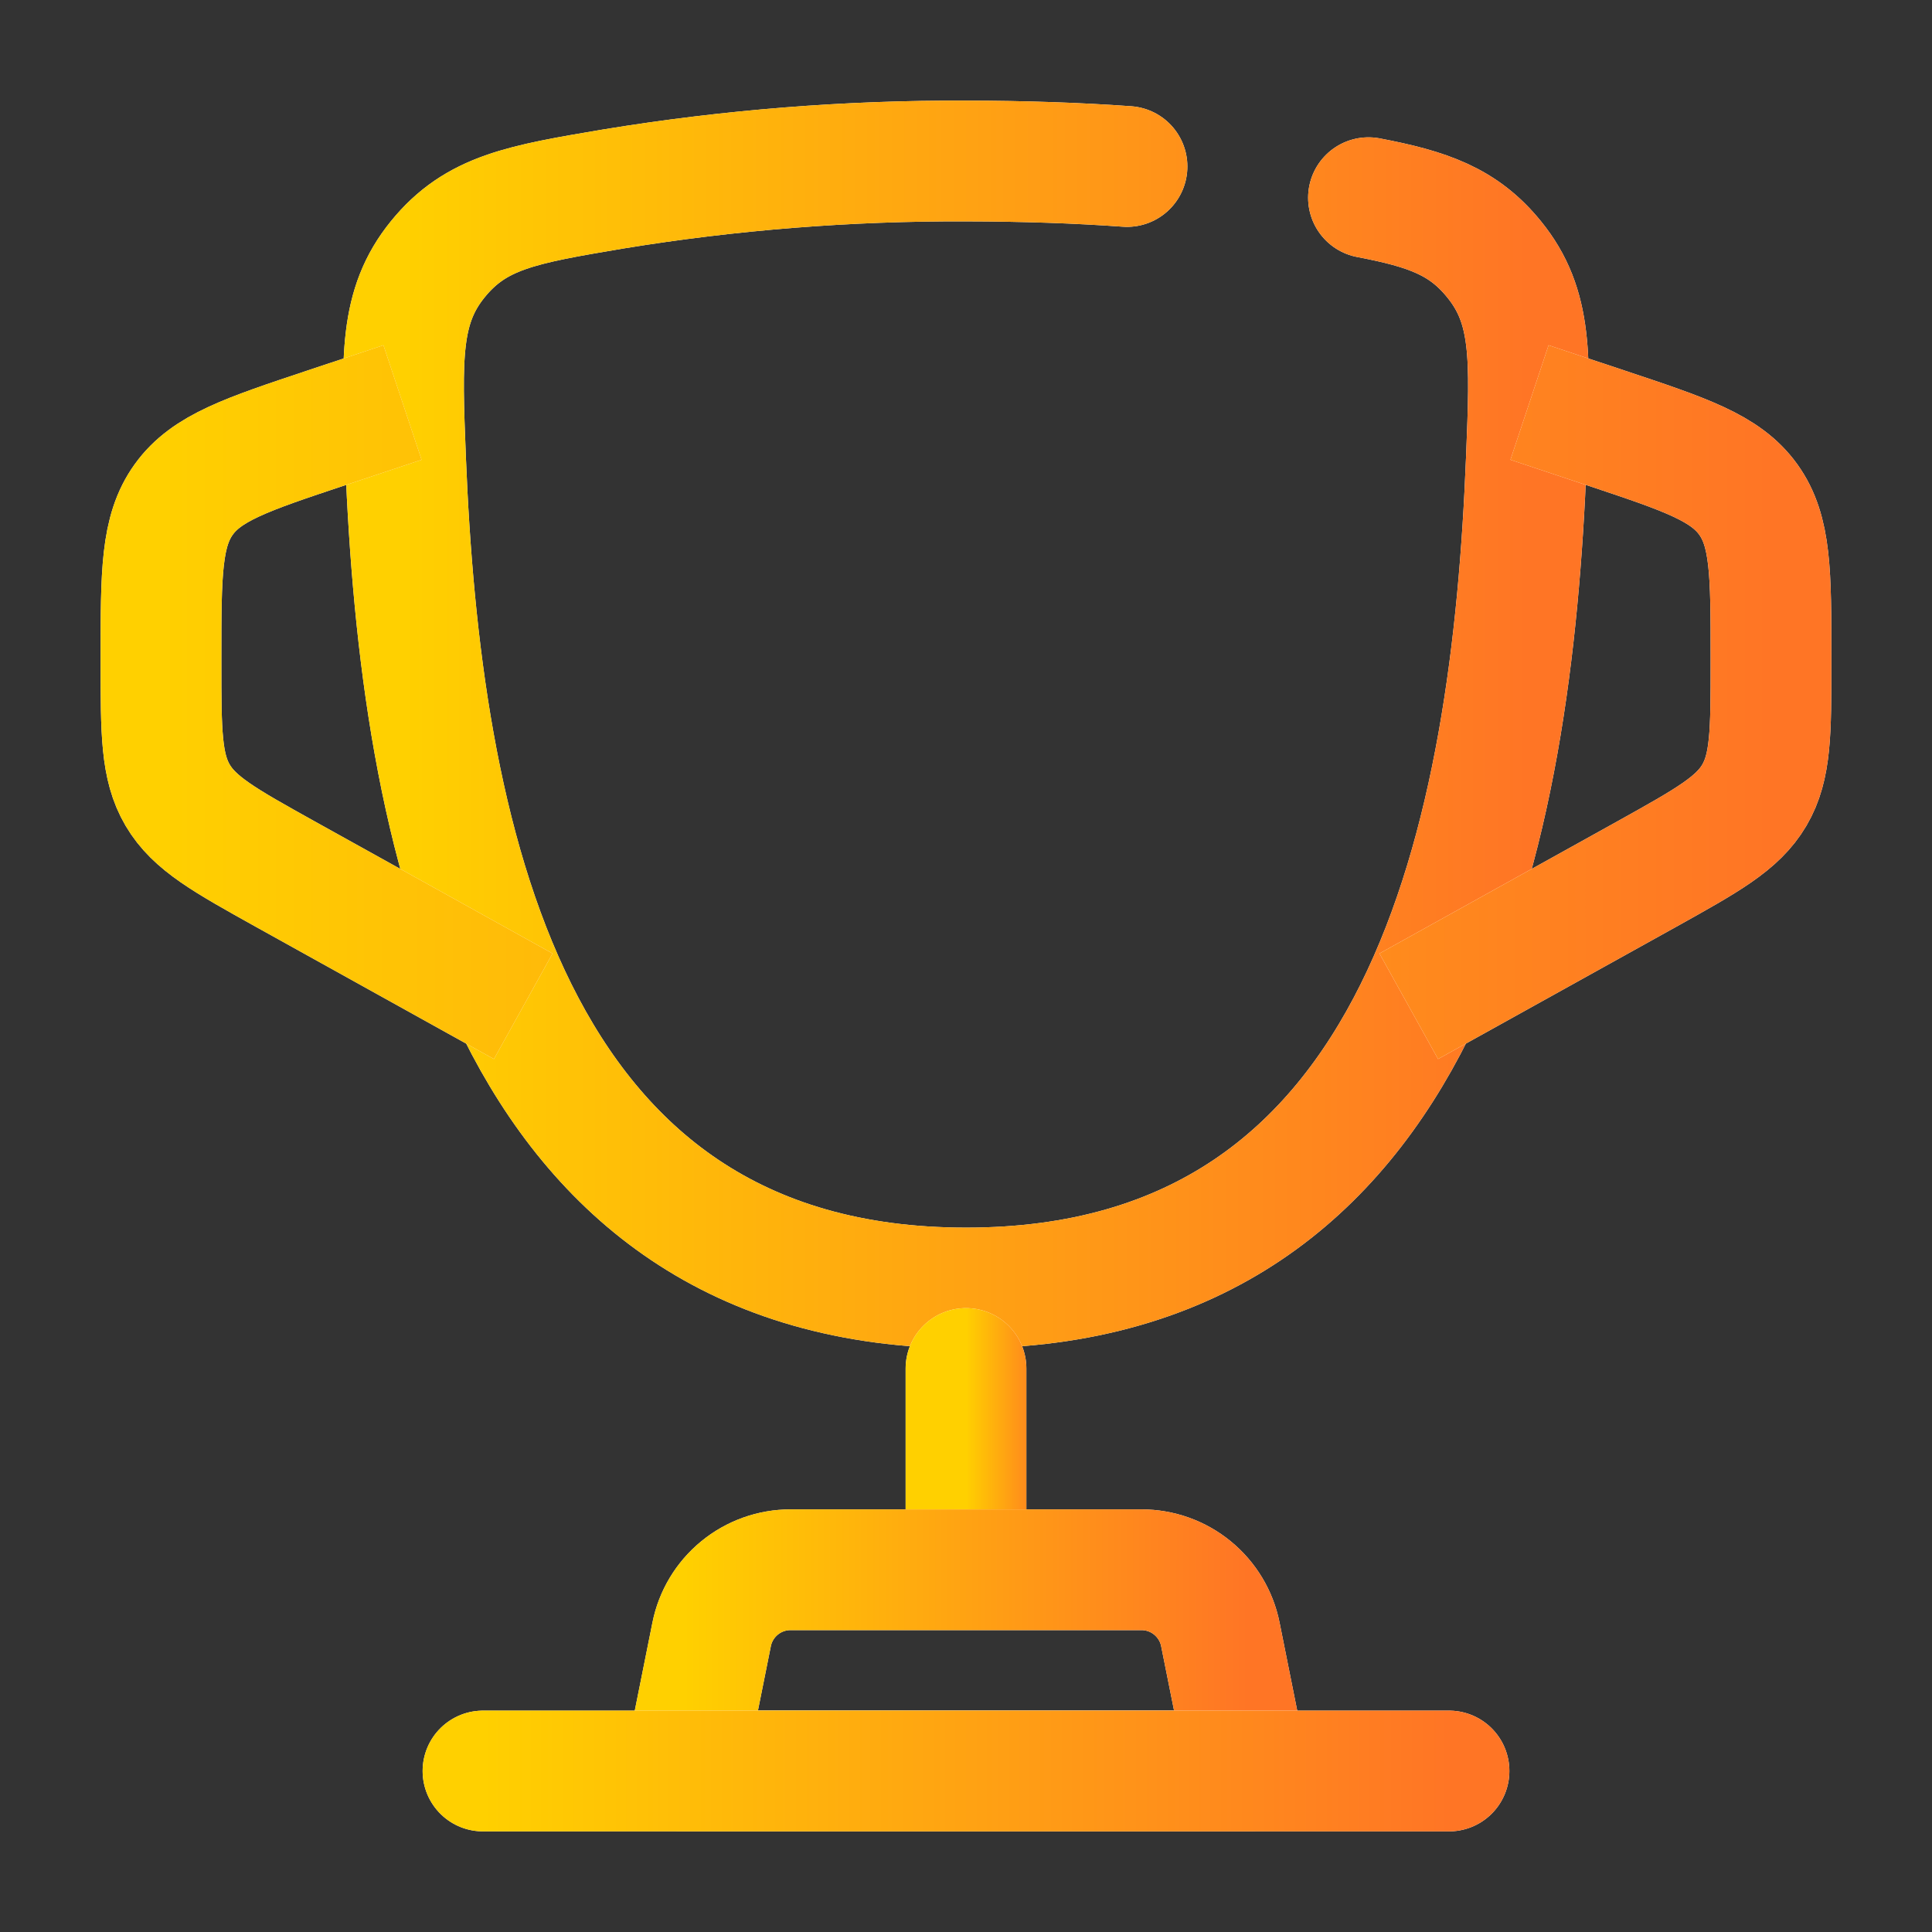
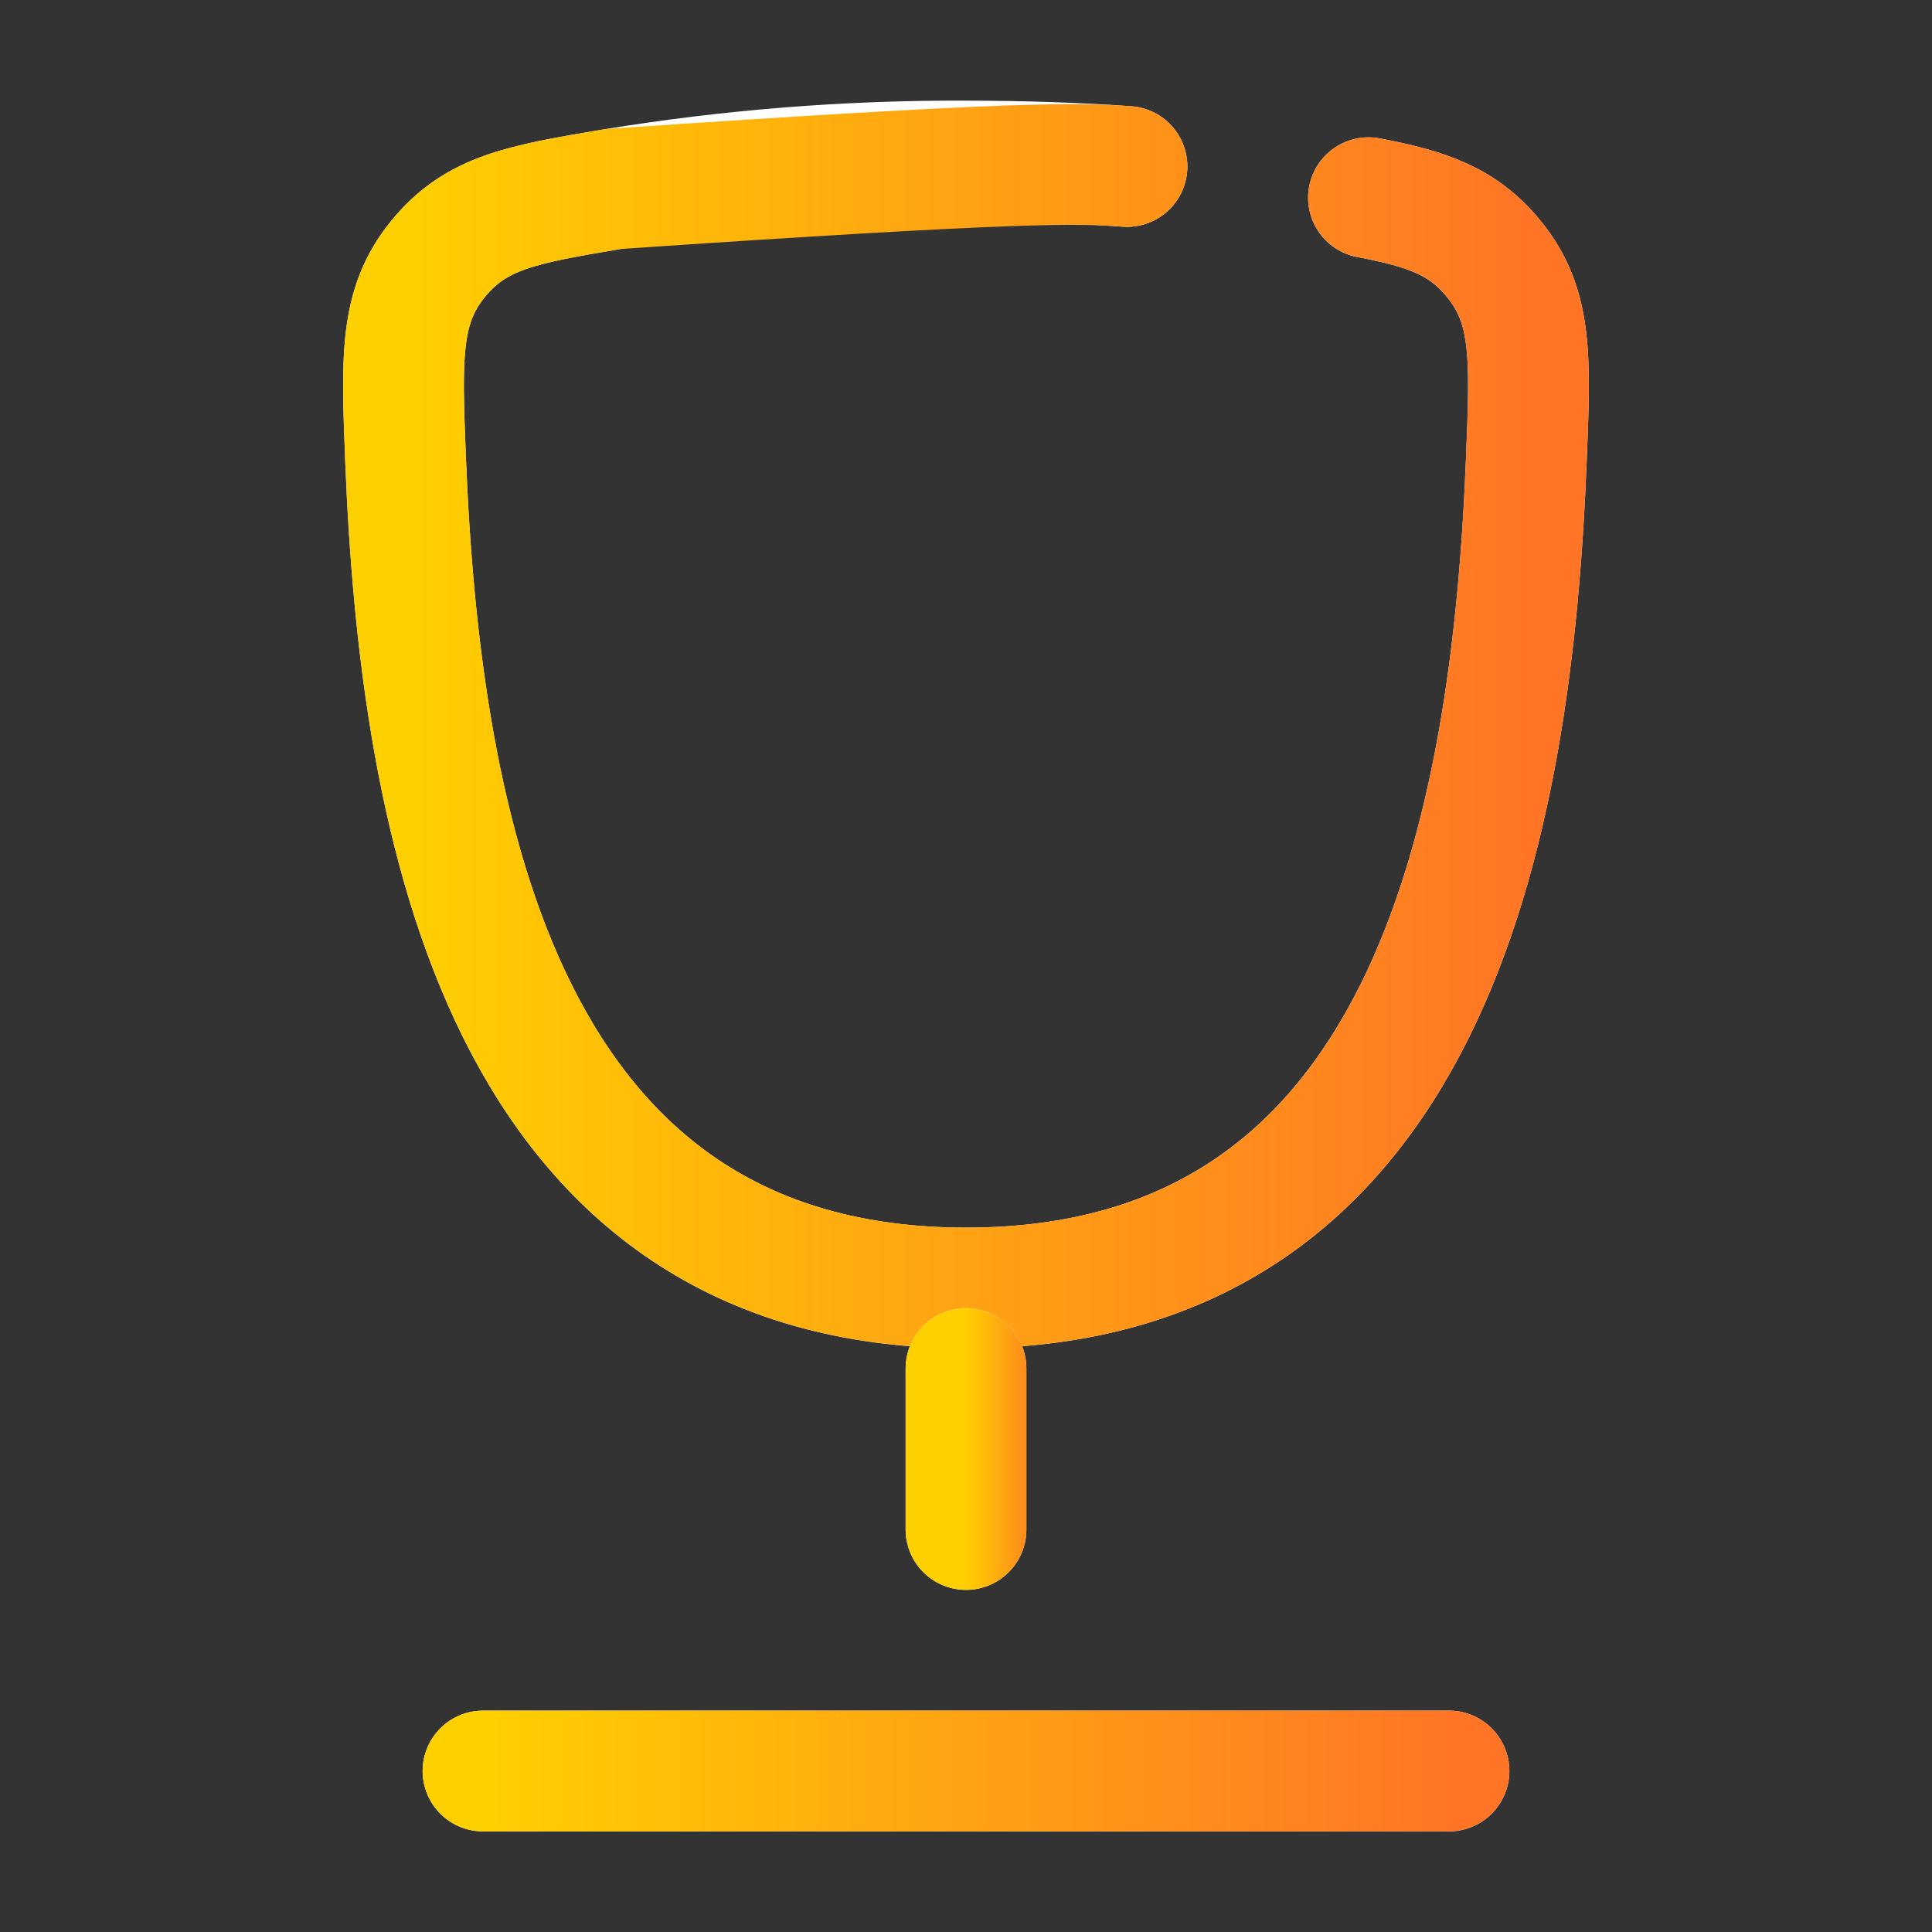
<svg xmlns="http://www.w3.org/2000/svg" width="24" height="24" viewBox="0 0 24 24" fill="none">
  <rect x="0" y="0" width="24" height="24" fill="#333333" stroke="none" />
  <path d="M17 2.456C17.741 2.597 18.181 2.753 18.56 3.221C19.037 3.807 19.012 4.44 18.961 5.706C18.781 10.259 17.761 16 12.001 16C6.241 16 5.22 10.26 5.038 5.706C4.988 4.44 4.963 3.806 5.438 3.221C5.914 2.635 6.483 2.539 7.622 2.347C9.069 2.11 10.534 1.994 12 2C12.719 2.001 13.385 2.024 14 2.068" stroke="white" stroke-width="1.5" stroke-linecap="round" />
-   <path d="M17 2.456C17.741 2.597 18.181 2.753 18.56 3.221C19.037 3.807 19.012 4.44 18.961 5.706C18.781 10.259 17.761 16 12.001 16C6.241 16 5.22 10.26 5.038 5.706C4.988 4.44 4.963 3.806 5.438 3.221C5.914 2.635 6.483 2.539 7.622 2.347C9.069 2.11 10.534 1.994 12 2C12.719 2.001 13.385 2.024 14 2.068" stroke="url(#paint0_linear_3212_126)" stroke-width="1.5" stroke-linecap="round" />
-   <path d="M19 5L19.949 5.316C20.939 5.646 21.434 5.811 21.717 6.204C22 6.597 22 7.12 22 8.162V8.235C22 9.095 22 9.526 21.793 9.878C21.586 10.23 21.209 10.439 20.457 10.858L17.5 12.5M5 5L4.051 5.316C3.061 5.646 2.566 5.811 2.283 6.204C2 6.597 2 7.12 2 8.162V8.235C2 9.095 2 9.526 2.207 9.878C2.414 10.23 2.791 10.439 3.543 10.858L6.5 12.5" stroke="white" stroke-width="1.5" />
-   <path d="M19 5L19.949 5.316C20.939 5.646 21.434 5.811 21.717 6.204C22 6.597 22 7.12 22 8.162V8.235C22 9.095 22 9.526 21.793 9.878C21.586 10.23 21.209 10.439 20.457 10.858L17.5 12.5M5 5L4.051 5.316C3.061 5.646 2.566 5.811 2.283 6.204C2 6.597 2 7.12 2 8.162V8.235C2 9.095 2 9.526 2.207 9.878C2.414 10.23 2.791 10.439 3.543 10.858L6.5 12.5" stroke="url(#paint1_linear_3212_126)" stroke-width="1.5" />
+   <path d="M17 2.456C17.741 2.597 18.181 2.753 18.56 3.221C19.037 3.807 19.012 4.44 18.961 5.706C18.781 10.259 17.761 16 12.001 16C6.241 16 5.22 10.26 5.038 5.706C4.988 4.44 4.963 3.806 5.438 3.221C5.914 2.635 6.483 2.539 7.622 2.347C12.719 2.001 13.385 2.024 14 2.068" stroke="url(#paint0_linear_3212_126)" stroke-width="1.5" stroke-linecap="round" />
  <path d="M12 17V19" stroke="white" stroke-width="1.5" stroke-linecap="round" />
  <path d="M12 17V19" stroke="url(#paint2_linear_3212_126)" stroke-width="1.5" stroke-linecap="round" />
-   <path d="M15.5 22H8.5L8.84 20.304C8.885 20.077 9.008 19.873 9.186 19.727C9.365 19.58 9.589 19.5 9.82 19.5H14.18C14.411 19.5 14.635 19.58 14.814 19.727C14.992 19.873 15.115 20.077 15.16 20.304L15.5 22Z" stroke="white" stroke-width="1.5" stroke-linecap="round" stroke-linejoin="round" />
-   <path d="M15.5 22H8.5L8.84 20.304C8.885 20.077 9.008 19.873 9.186 19.727C9.365 19.58 9.589 19.5 9.82 19.5H14.18C14.411 19.5 14.635 19.58 14.814 19.727C14.992 19.873 15.115 20.077 15.16 20.304L15.5 22Z" stroke="url(#paint3_linear_3212_126)" stroke-width="1.5" stroke-linecap="round" stroke-linejoin="round" />
  <path d="M18 22H6" stroke="white" stroke-width="1.5" stroke-linecap="round" />
  <path d="M18 22H6" stroke="url(#paint4_linear_3212_126)" stroke-width="1.5" stroke-linecap="round" />
  <defs>
    <linearGradient id="paint0_linear_3212_126" x1="5.012" y1="9" x2="18.987" y2="9" gradientUnits="userSpaceOnUse">
      <stop stop-color="#FFD000" />
      <stop offset="1" stop-color="#FF7525" />
    </linearGradient>
    <linearGradient id="paint1_linear_3212_126" x1="2" y1="8.75" x2="22" y2="8.75" gradientUnits="userSpaceOnUse">
      <stop stop-color="#FFD000" />
      <stop offset="1" stop-color="#FF7525" />
    </linearGradient>
    <linearGradient id="paint2_linear_3212_126" x1="12" y1="18" x2="13" y2="18" gradientUnits="userSpaceOnUse">
      <stop stop-color="#FFD000" />
      <stop offset="1" stop-color="#FF7525" />
    </linearGradient>
    <linearGradient id="paint3_linear_3212_126" x1="8.5" y1="20.75" x2="15.5" y2="20.75" gradientUnits="userSpaceOnUse">
      <stop stop-color="#FFD000" />
      <stop offset="1" stop-color="#FF7525" />
    </linearGradient>
    <linearGradient id="paint4_linear_3212_126" x1="6" y1="22.5" x2="18" y2="22.5" gradientUnits="userSpaceOnUse">
      <stop stop-color="#FFD000" />
      <stop offset="1" stop-color="#FF7525" />
    </linearGradient>
  </defs>
</svg>